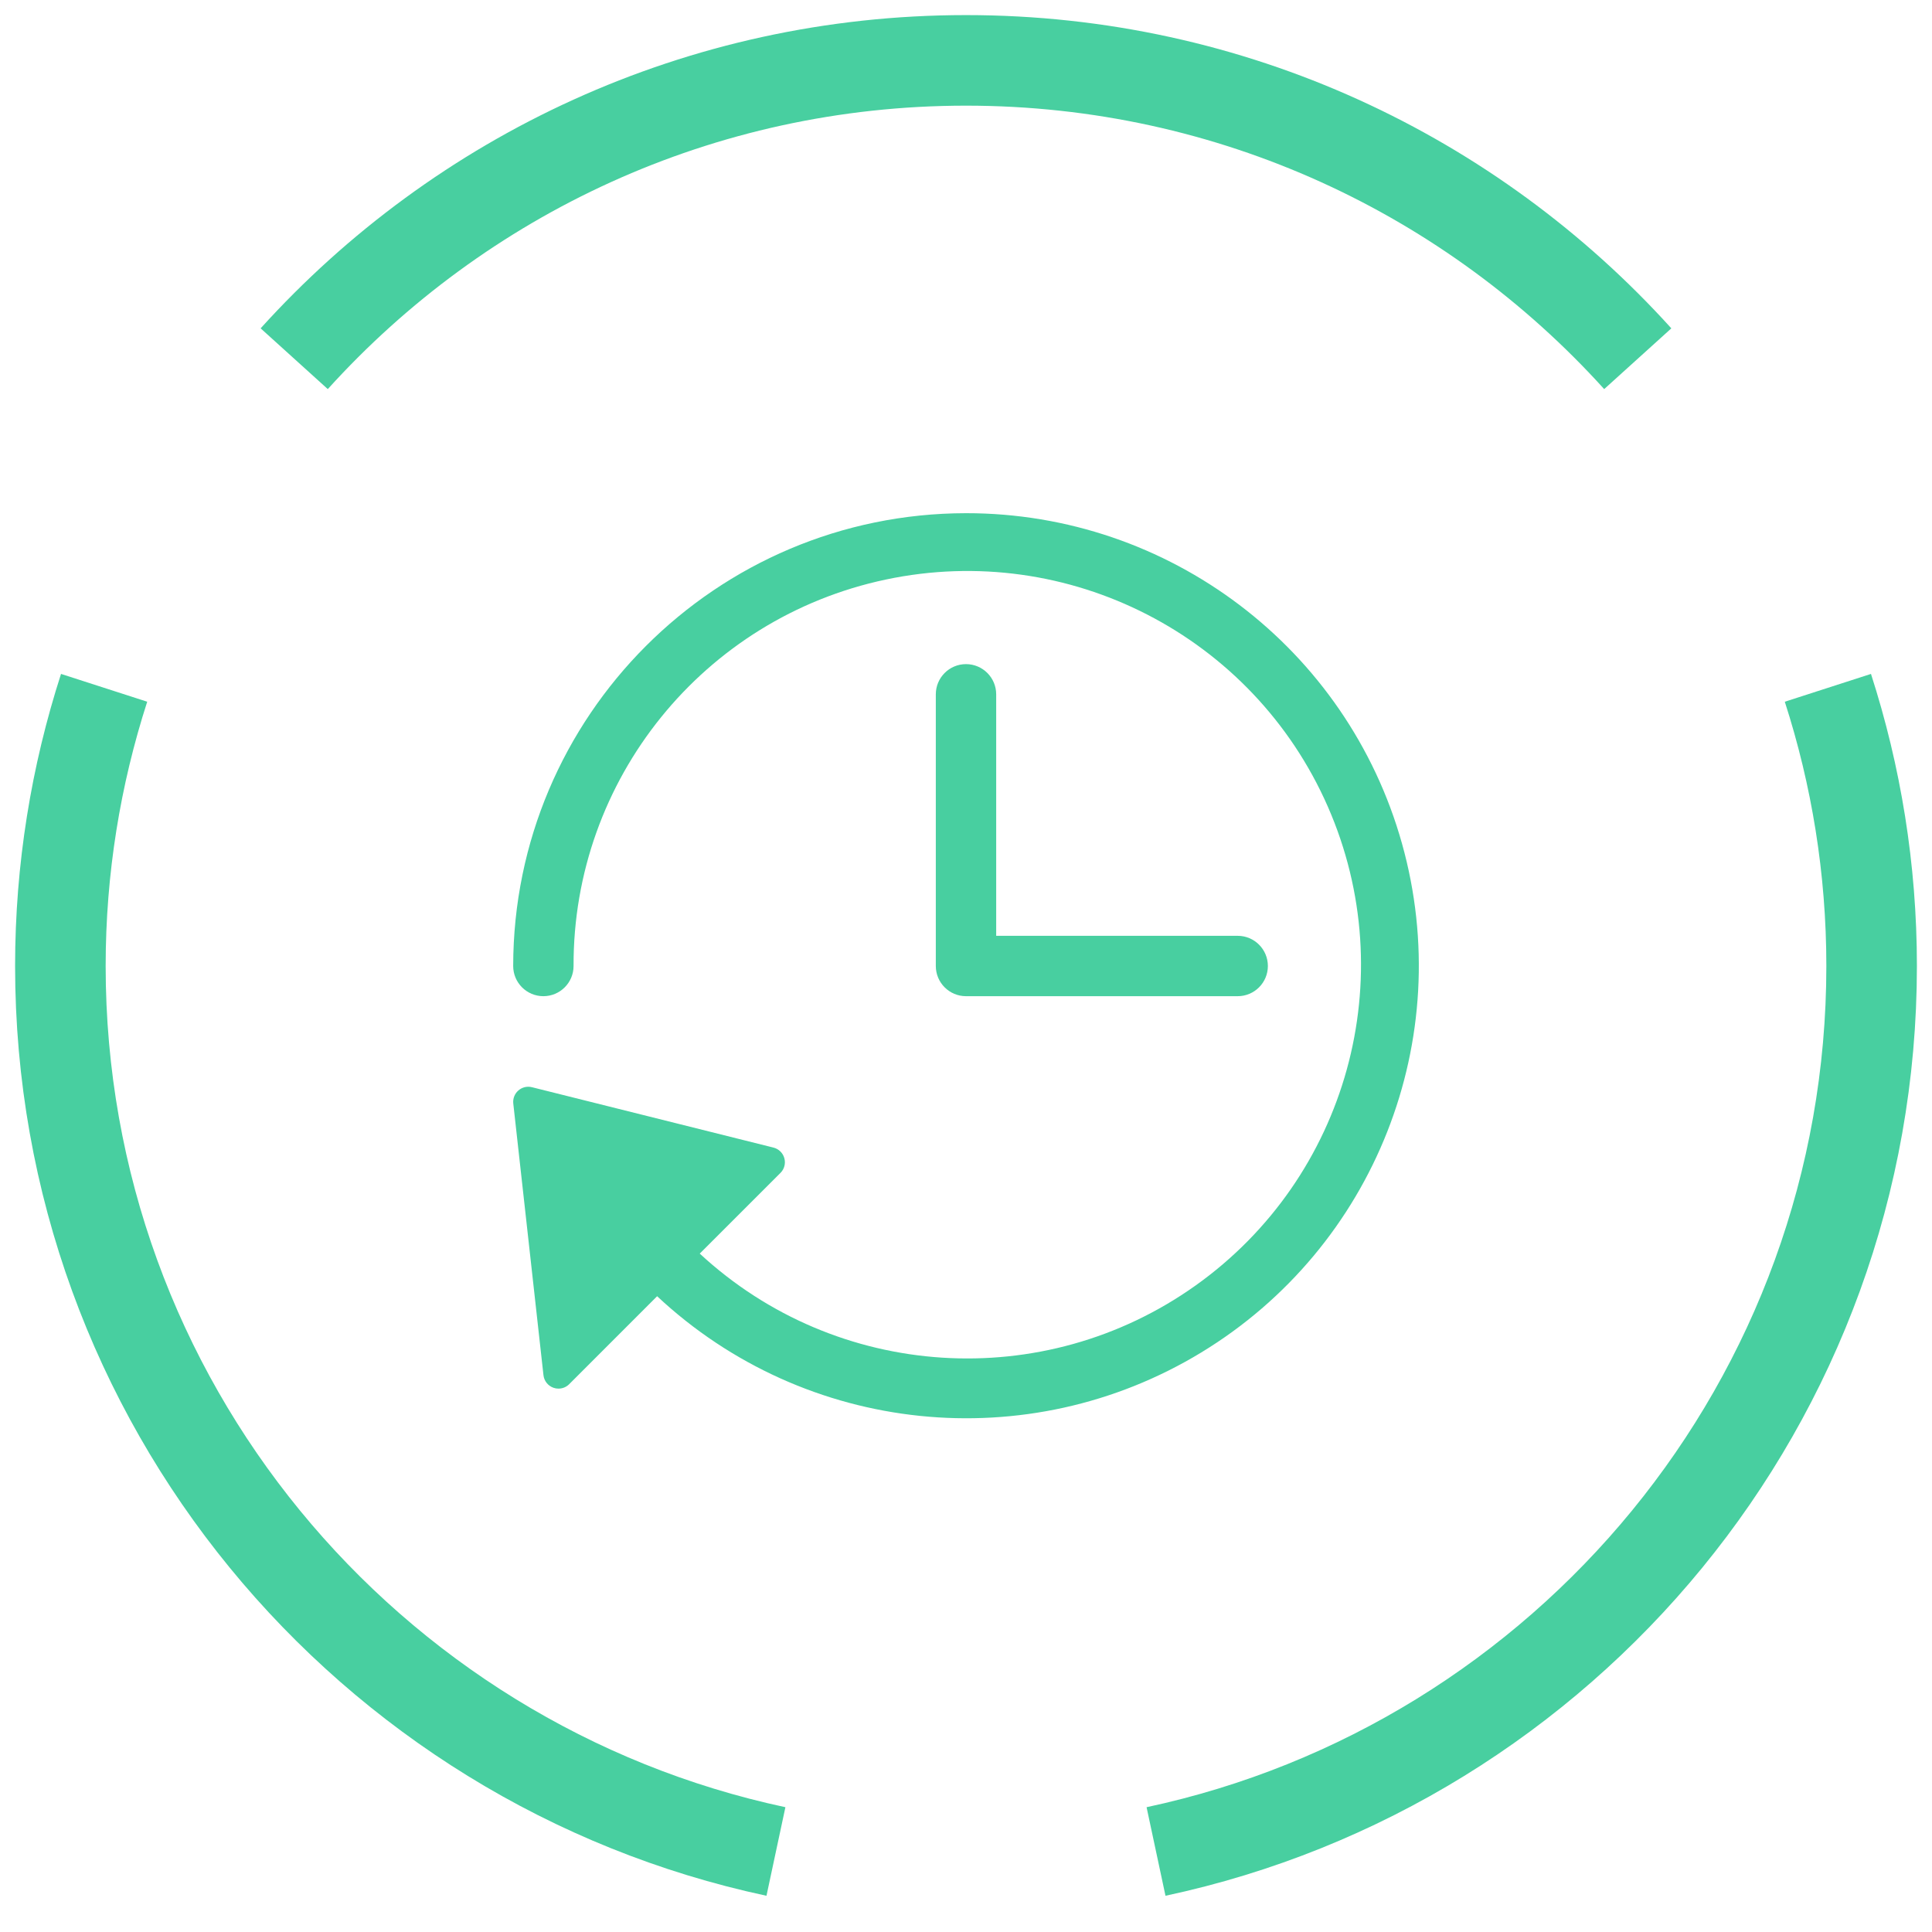
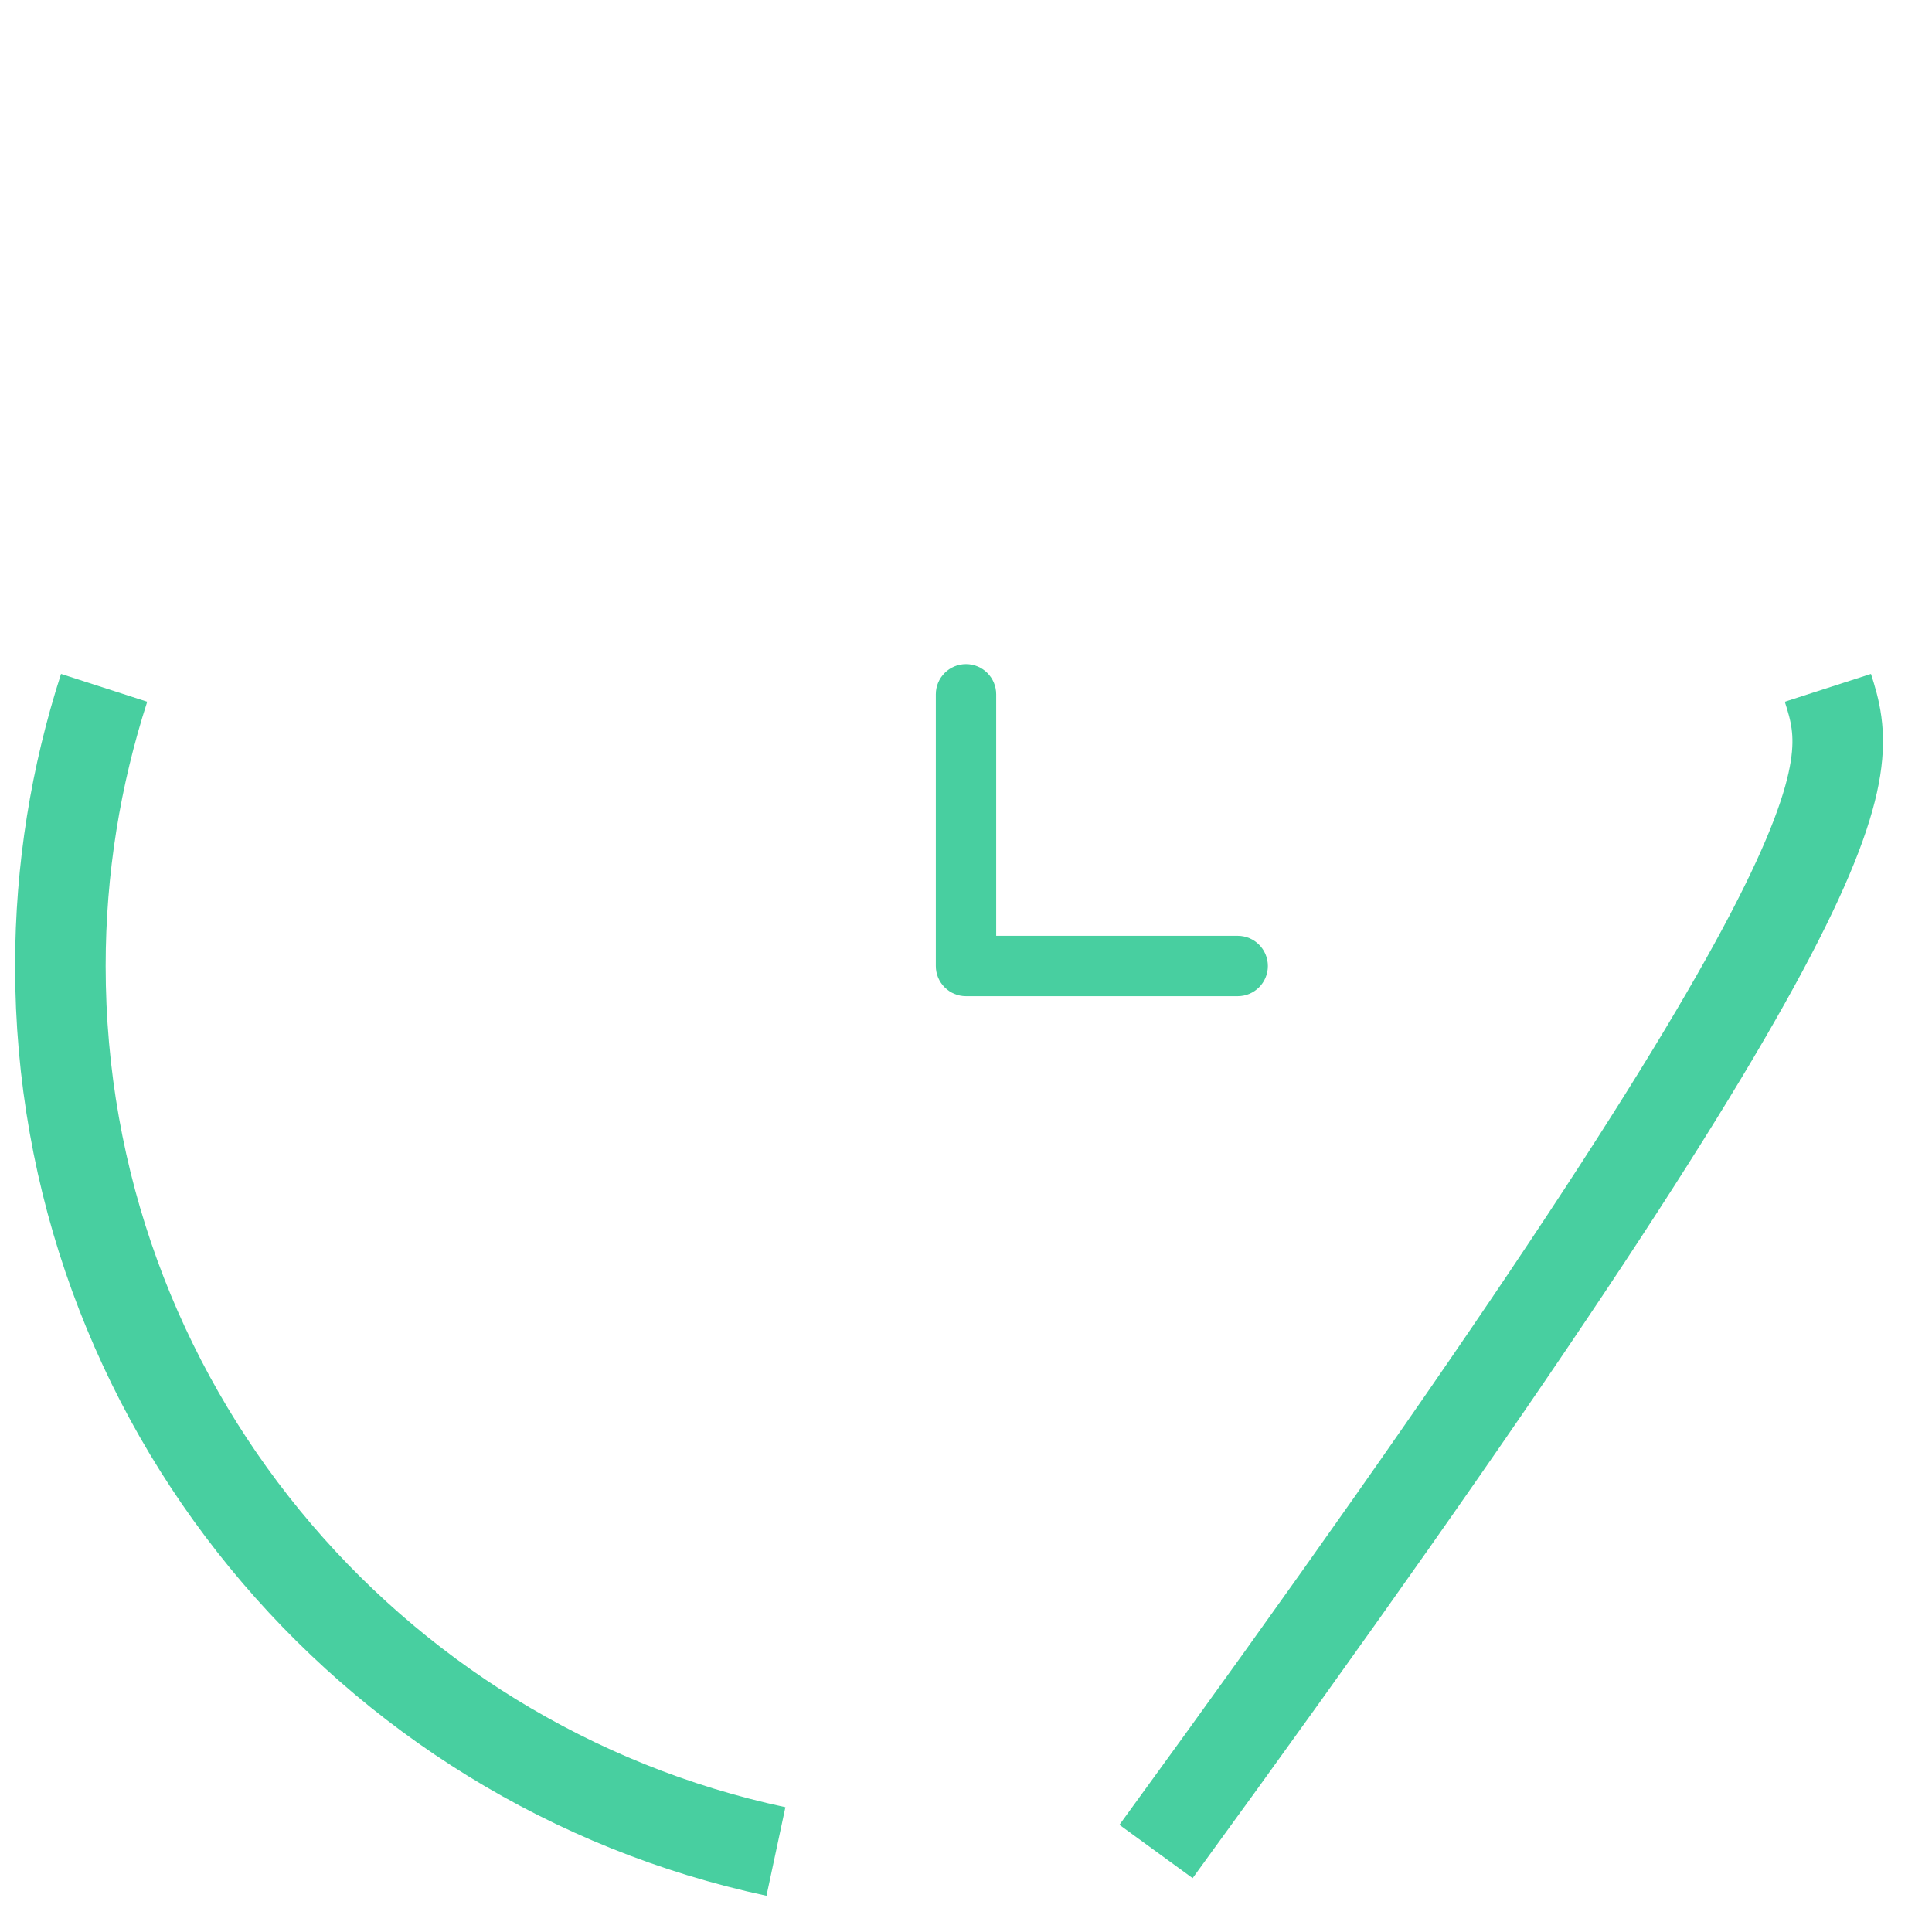
<svg xmlns="http://www.w3.org/2000/svg" width="64px" height="64px" viewBox="0 0 64 64" version="1.1">
  <title>Icons_TL_Managed Detection and Response 1</title>
  <g id="Icons_TL_Managed-Detection-and-Response-1" stroke="none" stroke-width="1" fill="none" fill-rule="evenodd">
    <g id="Group-7" transform="translate(2, 2)" stroke="#48CFA0" stroke-width="3">
      <path d="M1.449,20.785 C0.512,23.689 0,26.784 0,30 C0,44.408 10.16,56.439 23.704,59.333" id="Stroke-1" />
-       <path d="M52.253,9.883 C46.764,3.814 38.828,0 30,0 C21.172,0 13.236,3.814 7.746,9.883" id="Stroke-3" />
-       <path d="M36.295,59.333 C49.84,56.44 60,44.409 60,30 C60,26.784 59.488,23.689 58.551,20.785" id="Stroke-5" />
+       <path d="M36.295,59.333 C60,26.784 59.488,23.689 58.551,20.785" id="Stroke-5" />
    </g>
    <g id="time-machine" transform="translate(17, 17)" fill="#48CFA0" fill-rule="nonzero">
-       <path d="M15,0 C6.72,0.009 0.009,6.72 0,15 C0,15.552 0.448,16 1,16 C1.552,16 2,15.552 2,15 C1.98,8.821 6.299,3.476 12.345,2.198 C18.39,0.92 24.502,4.06 26.985,9.718 C29.468,15.377 27.639,22 22.605,25.584 C17.571,29.167 10.713,28.726 6.18,24.527 L8.854,21.854 C8.982,21.727 9.031,21.54 8.982,21.366 C8.934,21.193 8.796,21.058 8.621,21.015 L0.621,19.015 C0.462,18.975 0.294,19.016 0.171,19.124 C0.048,19.231 -0.015,19.392 0.003,19.555 L1.003,28.555 C1.024,28.746 1.153,28.908 1.335,28.972 C1.388,28.991 1.444,29 1.5,29 C1.633,29 1.76,28.948 1.854,28.854 L4.768,25.939 C9.679,30.532 17.047,31.294 22.794,27.802 C28.54,24.31 31.258,17.419 29.443,10.945 C27.628,4.47 21.724,-0.004 15,0 Z" id="Path" />
      <path d="M15,5 C14.448,5 14,5.448 14,6 L14,15 C14,15.552 14.448,16 15,16 L24,16 C24.552,16 25,15.552 25,15 C25,14.448 24.552,14 24,14 L16,14 L16,6 C16,5.448 15.552,5 15,5 Z" id="Path" />
    </g>
  </g>
</svg>